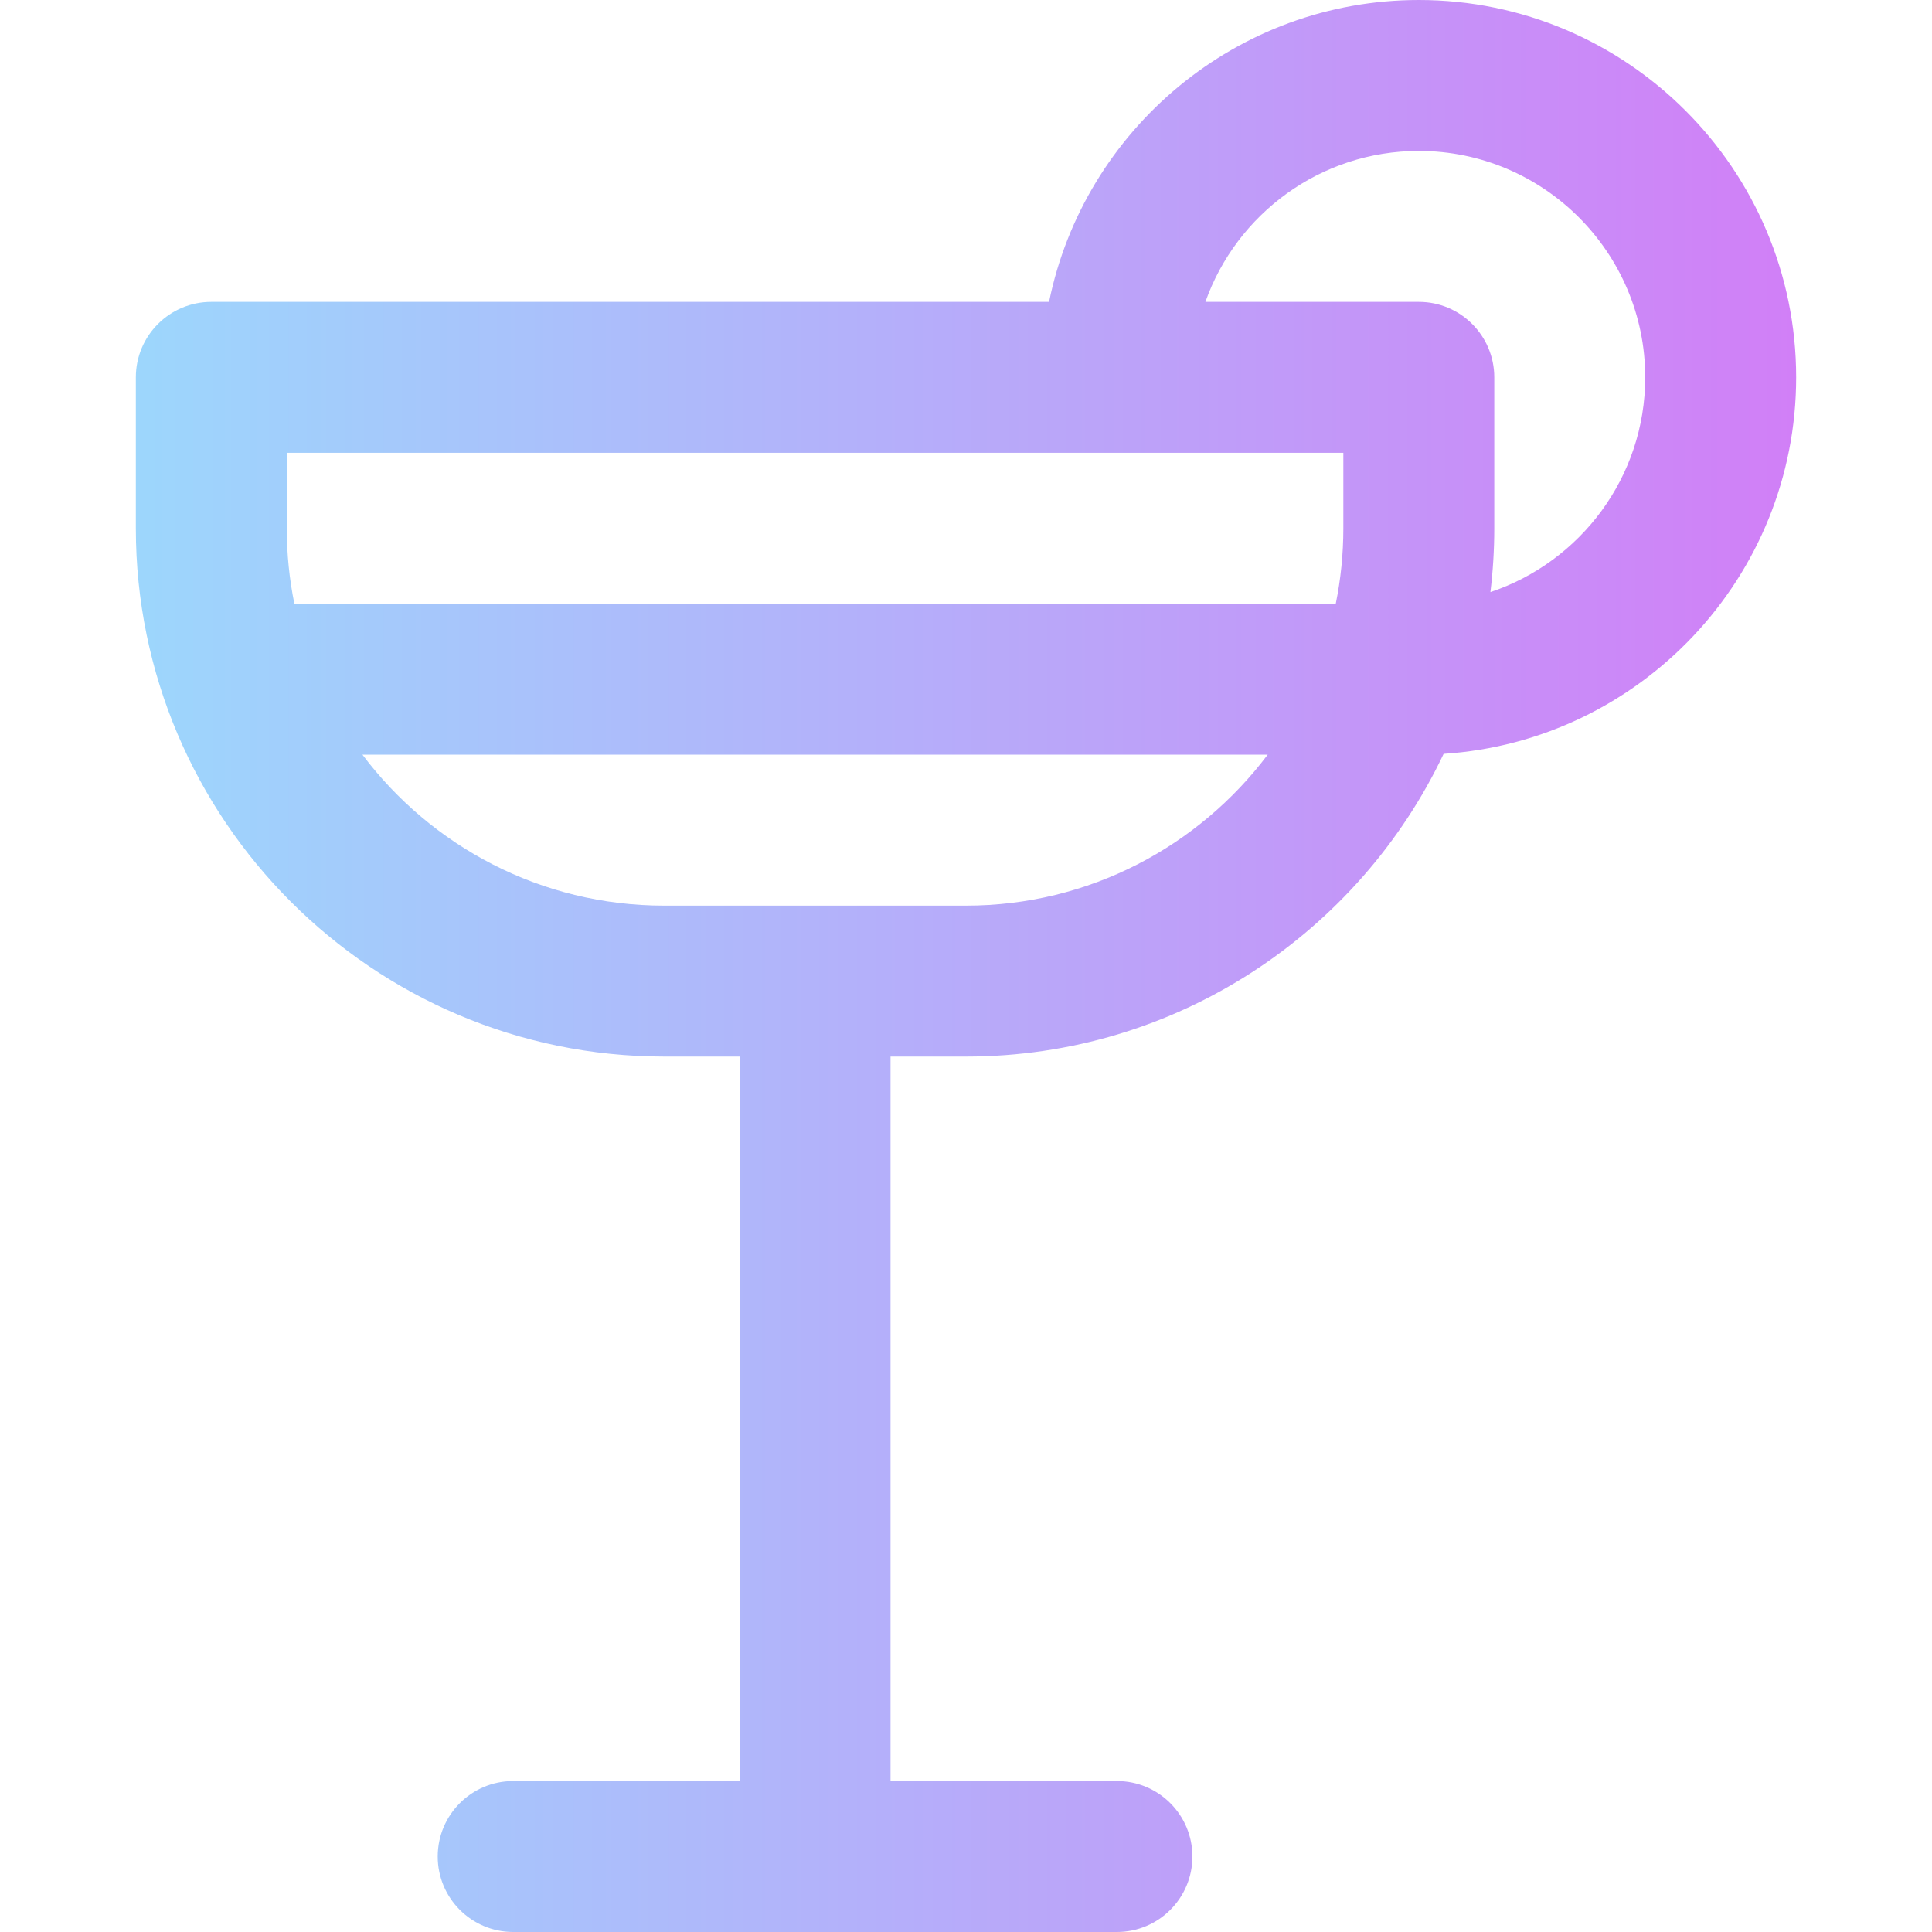
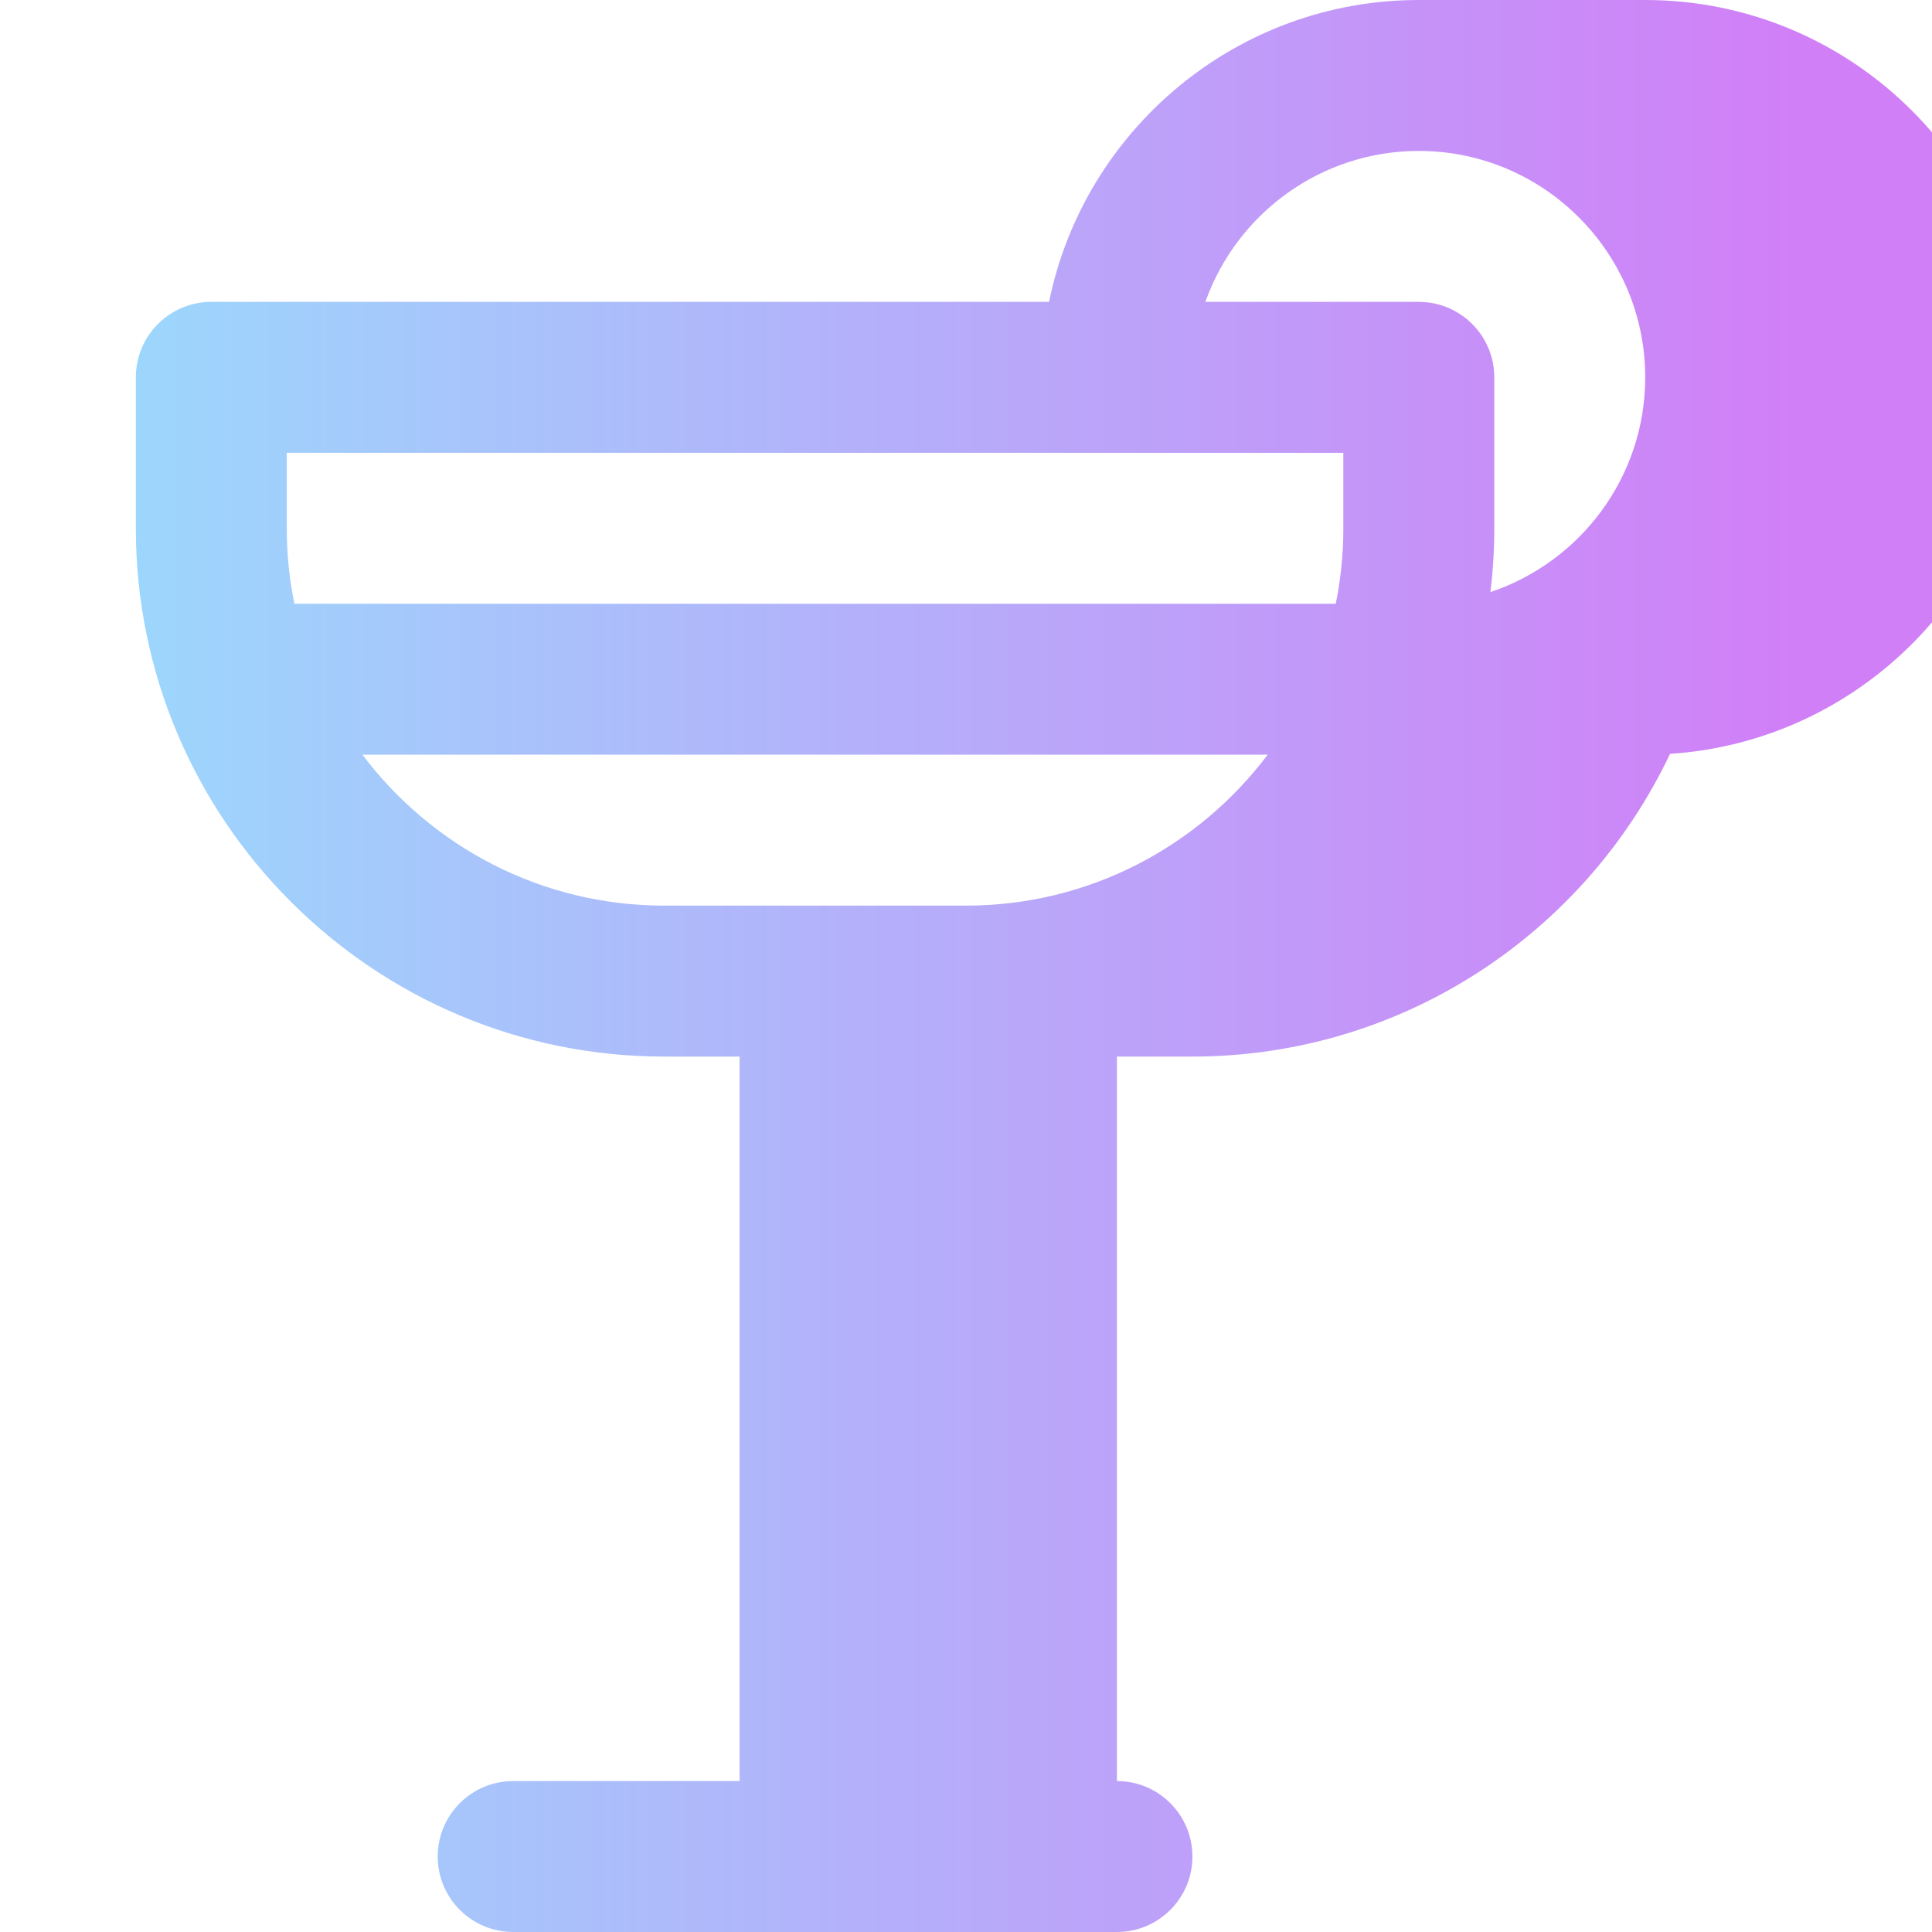
<svg xmlns="http://www.w3.org/2000/svg" id="Capa_1" enable-background="new 0 0 512 512" height="512" viewBox="0 0 512 512" width="512">
  <linearGradient id="SVGID_1_" gradientUnits="userSpaceOnUse" x1="36" x2="476" y1="256" y2="256">
    <stop offset="0" stop-color="#9dd6fc" />
    <stop offset=".006" stop-color="#9dd6fc" />
    <stop offset="1" stop-color="#d17ff7" />
  </linearGradient>
  <g>
    <g>
      <g>
-         <path d="m376 0c-48.293 0-88.698 34.411-97.989 80h-222.011c-11.046 0-20 8.954-20 20v40c0 77.205 62.82 140 140 140h20v192h-60c-11.046 0-20 8.954-20 20s8.954 20 20 20h160c11.046 0 20-8.954 20-20s-8.954-20-20-20h-60v-192h20c55.823 0 104.113-32.845 126.577-80.222 52.086-3.399 93.423-46.848 93.423-99.778 0-55.14-44.859-100-100-100zm-120 240h-80c-32.646 0-61.687-15.727-79.949-40h239.899c-18.263 24.273-47.304 40-79.95 40zm100-100c0 6.847-.693 13.536-2.011 20h-275.978c-1.318-6.464-2.011-13.153-2.011-20v-20h280zm38.976 16.907c.671-5.544 1.024-11.185 1.024-16.907v-40c0-11.046-8.954-20-20-20h-56.56c8.256-23.278 30.487-40 56.56-40 33.084 0 60 26.916 60 60 0 26.453-17.215 48.946-41.024 56.907z" fill="url(#SVGID_1_)" />
+         <path d="m376 0c-48.293 0-88.698 34.411-97.989 80h-222.011c-11.046 0-20 8.954-20 20v40c0 77.205 62.82 140 140 140h20v192h-60c-11.046 0-20 8.954-20 20s8.954 20 20 20h160c11.046 0 20-8.954 20-20s-8.954-20-20-20v-192h20c55.823 0 104.113-32.845 126.577-80.222 52.086-3.399 93.423-46.848 93.423-99.778 0-55.14-44.859-100-100-100zm-120 240h-80c-32.646 0-61.687-15.727-79.949-40h239.899c-18.263 24.273-47.304 40-79.95 40zm100-100c0 6.847-.693 13.536-2.011 20h-275.978c-1.318-6.464-2.011-13.153-2.011-20v-20h280zm38.976 16.907c.671-5.544 1.024-11.185 1.024-16.907v-40c0-11.046-8.954-20-20-20h-56.56c8.256-23.278 30.487-40 56.56-40 33.084 0 60 26.916 60 60 0 26.453-17.215 48.946-41.024 56.907z" fill="url(#SVGID_1_)" />
      </g>
    </g>
  </g>
</svg>